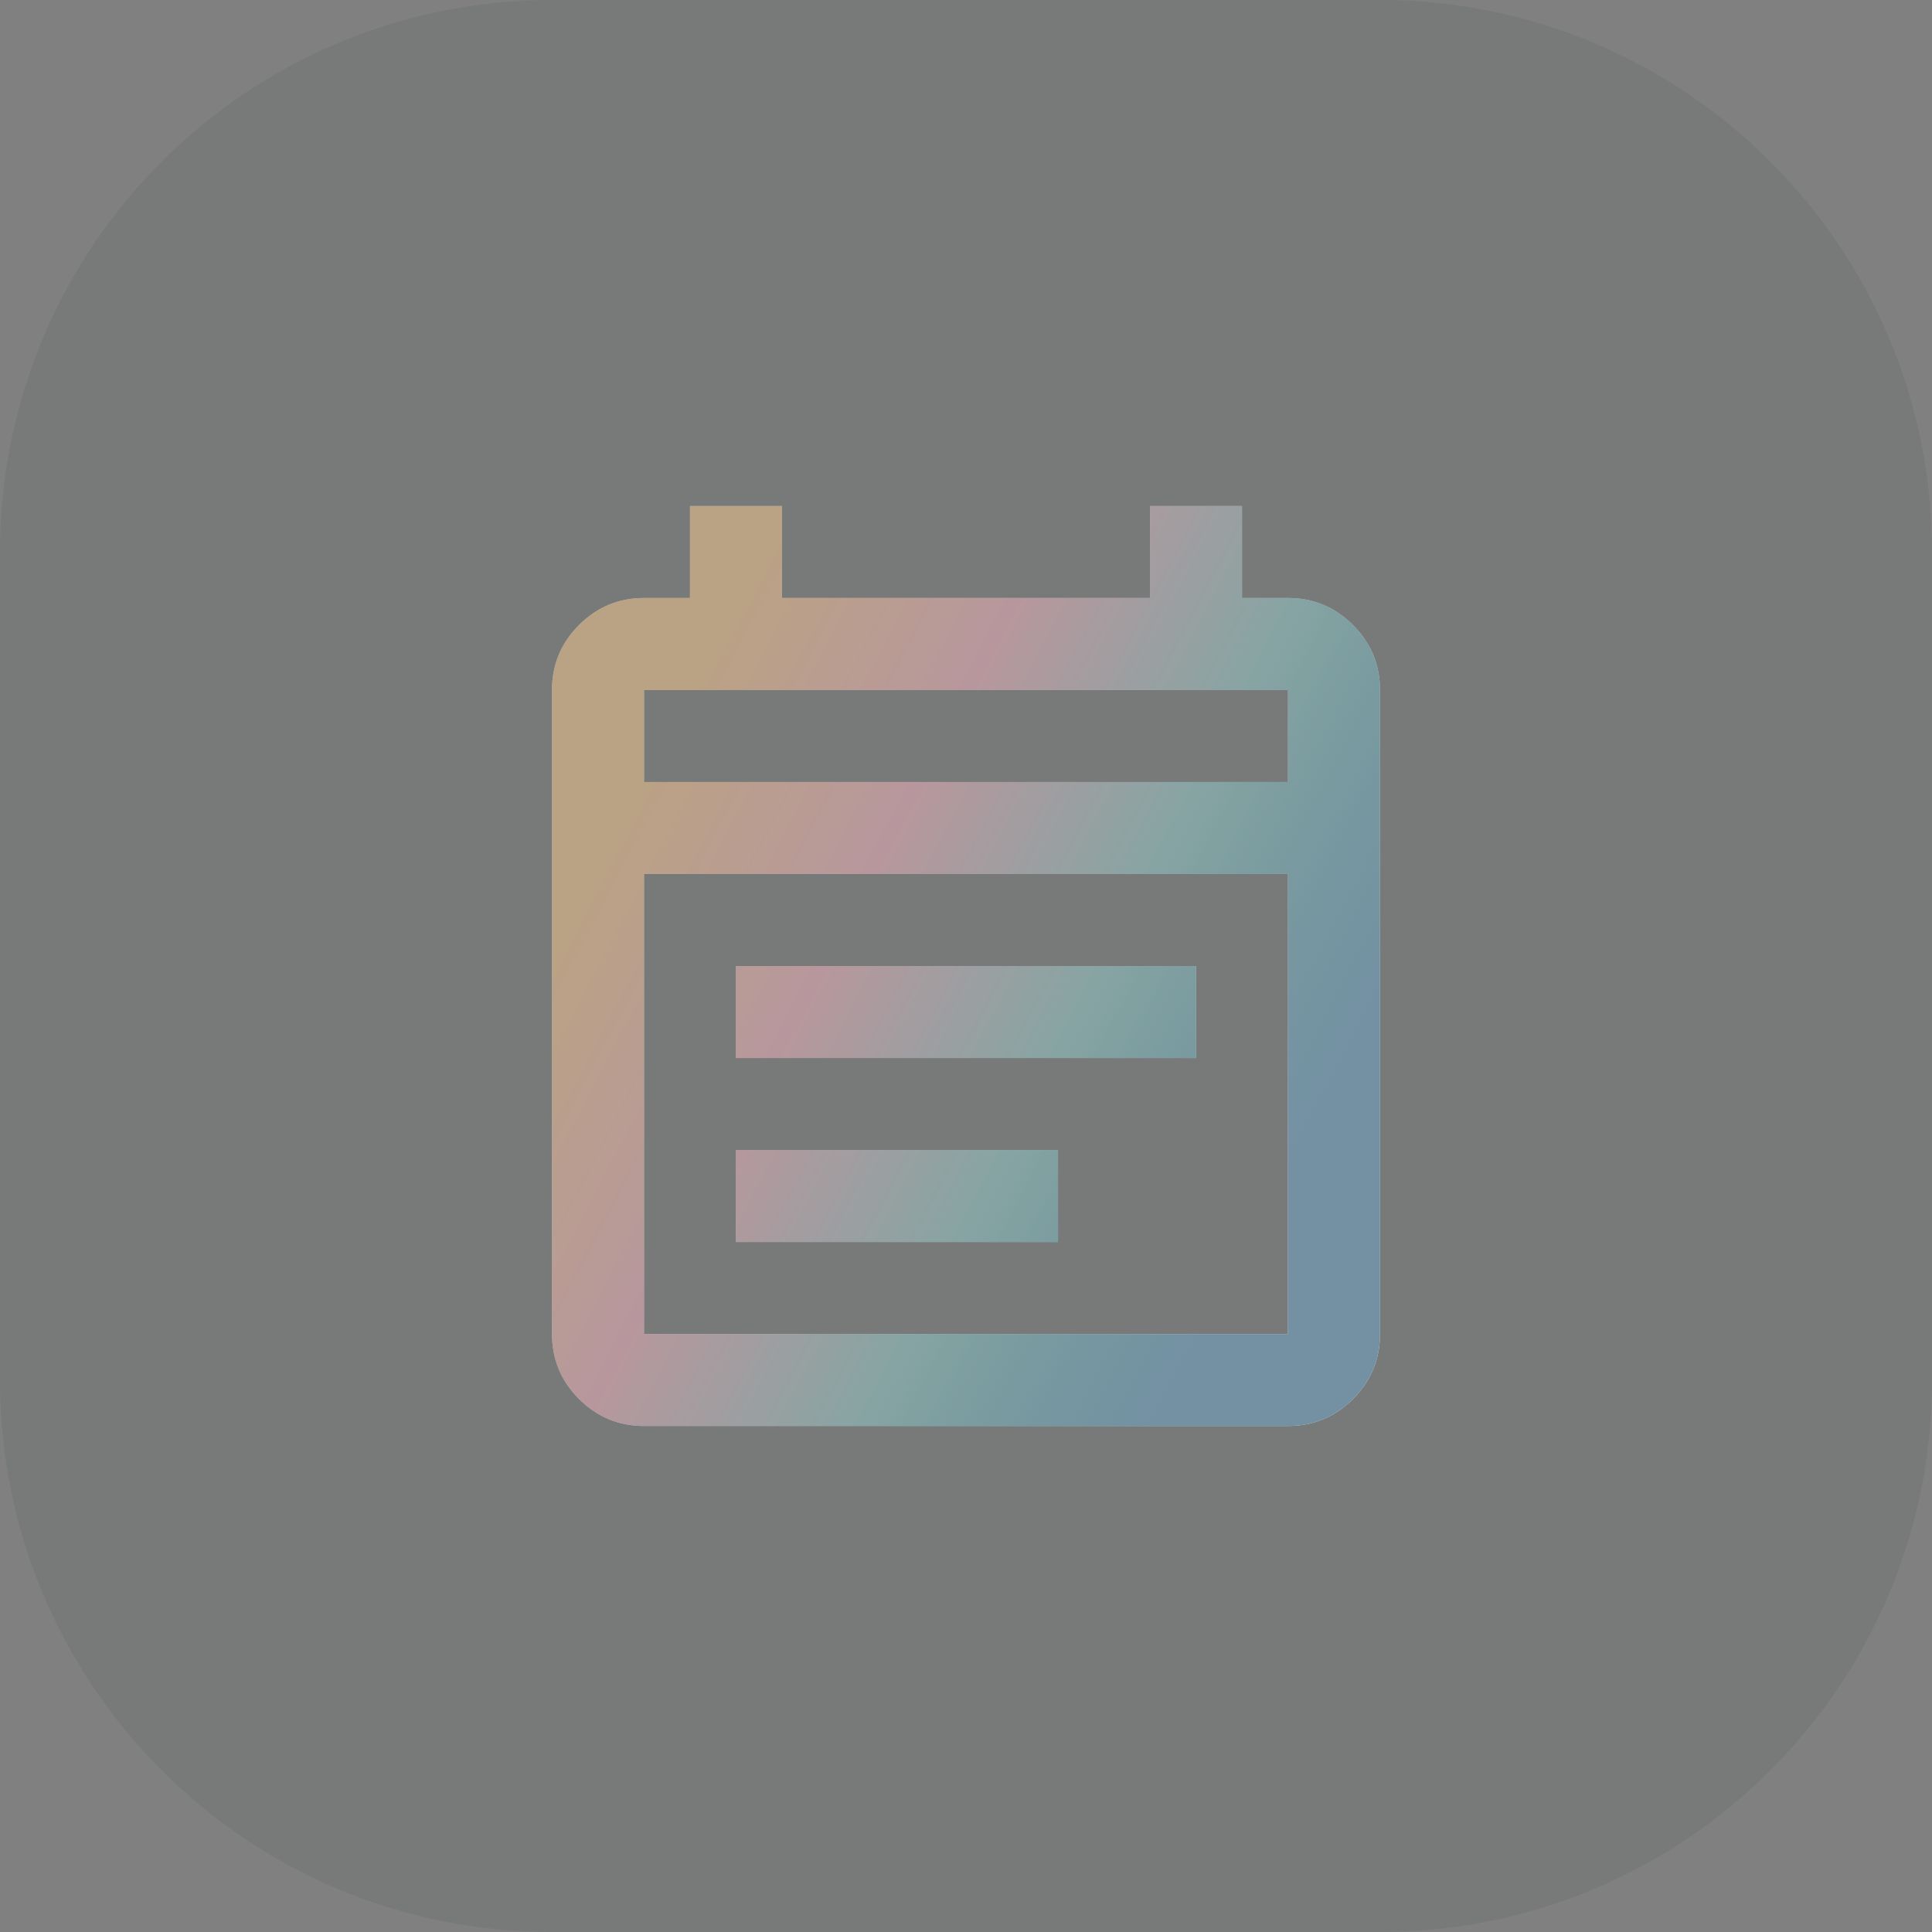
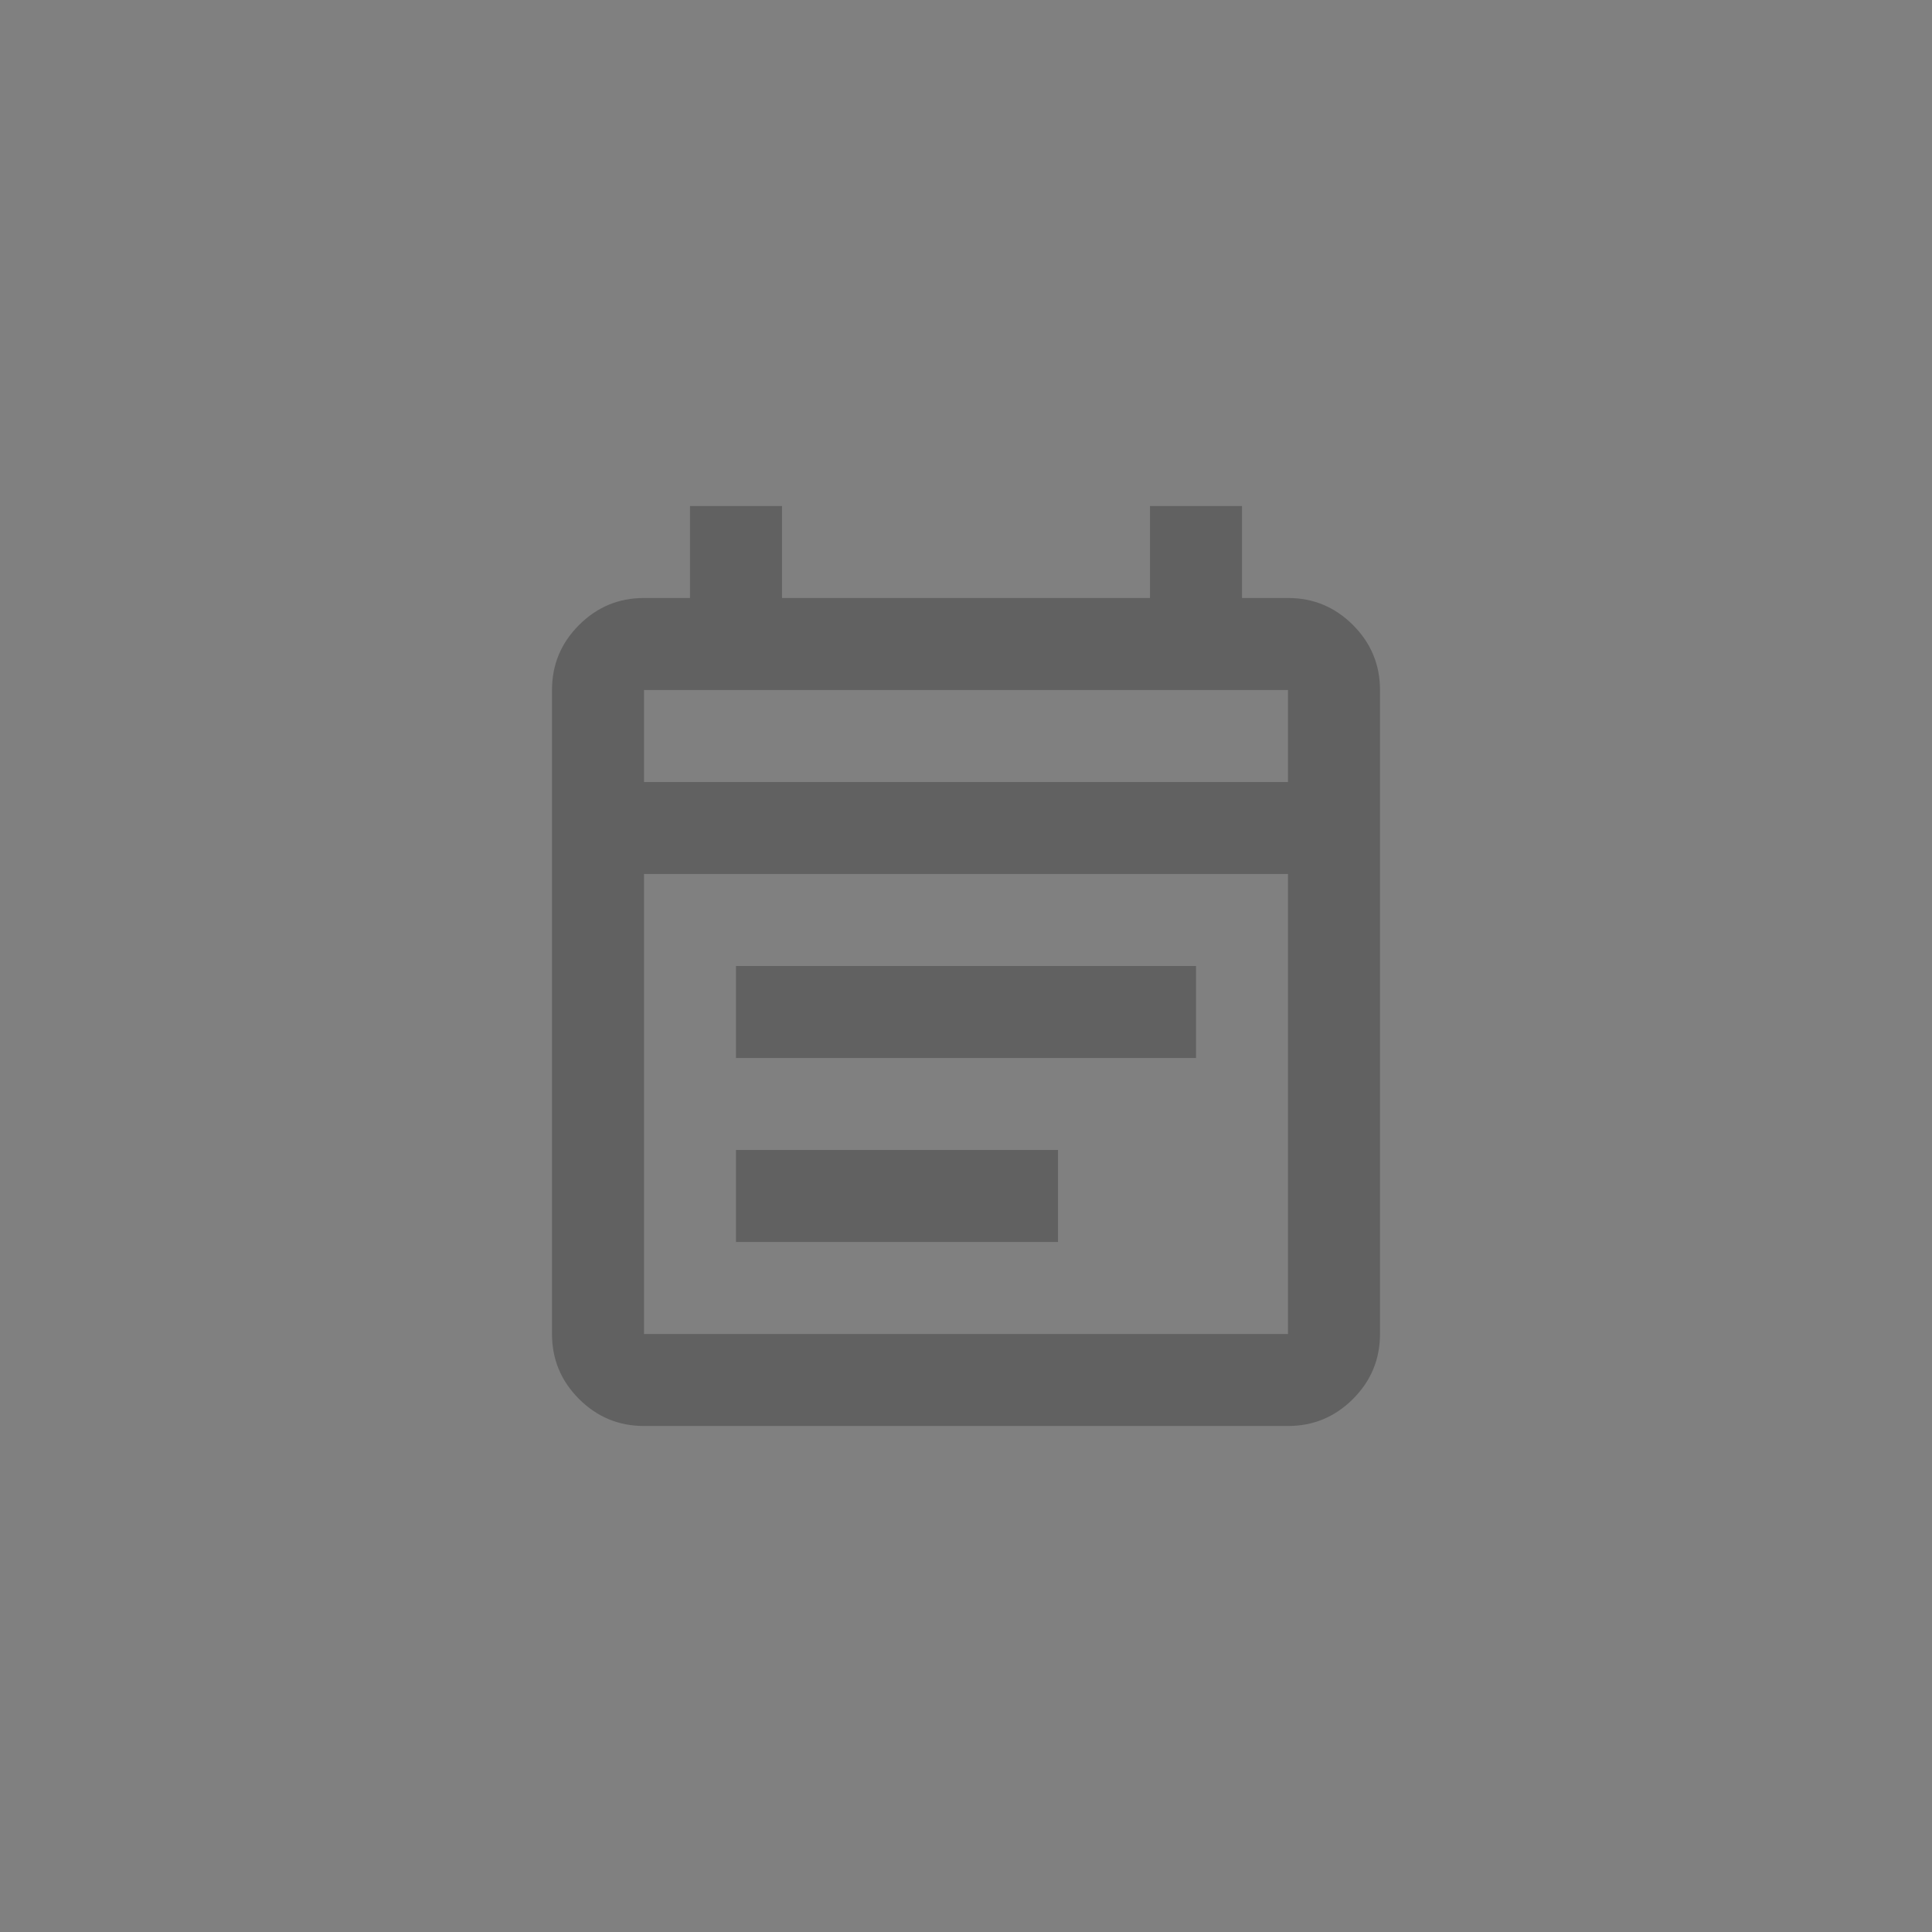
<svg xmlns="http://www.w3.org/2000/svg" width="56" height="56" viewBox="0 0 56 56" fill="none">
  <rect x="0" y="0" width="56" height="56" fill="#808080" stroke="none" />
-   <path d="M0 16C0 7.163 7.163 0 16 0H40C48.837 0 56 7.163 56 16V40C56 48.837 48.837 56 40 56H16C7.163 56 0 48.837 0 40V16Z" fill="#20262F" fill-opacity="0.08" />
-   <path d="M18.667 41.333C17.933 41.333 17.306 41.072 16.783 40.55C16.261 40.028 16 39.4 16 38.667V20C16 19.267 16.261 18.639 16.783 18.117C17.306 17.594 17.933 17.333 18.667 17.333H20V14.667H22.667V17.333H33.333V14.667H36V17.333H37.333C38.067 17.333 38.694 17.594 39.217 18.117C39.739 18.639 40 19.267 40 20V38.667C40 39.4 39.739 40.028 39.217 40.55C38.694 41.072 38.067 41.333 37.333 41.333H18.667ZM18.667 38.667H37.333V25.333H18.667V38.667ZM18.667 22.667H37.333V20H18.667V22.667ZM21.333 30.667V28H34.667V30.667H21.333ZM21.333 36V33.333H30.667V36H21.333Z" fill="white" />
-   <path d="M18.667 41.333C17.933 41.333 17.306 41.072 16.783 40.55C16.261 40.028 16 39.4 16 38.667V20C16 19.267 16.261 18.639 16.783 18.117C17.306 17.594 17.933 17.333 18.667 17.333H20V14.667H22.667V17.333H33.333V14.667H36V17.333H37.333C38.067 17.333 38.694 17.594 39.217 18.117C39.739 18.639 40 19.267 40 20V38.667C40 39.4 39.739 40.028 39.217 40.55C38.694 41.072 38.067 41.333 37.333 41.333H18.667ZM18.667 38.667H37.333V25.333H18.667V38.667ZM18.667 22.667H37.333V20H18.667V22.667ZM21.333 30.667V28H34.667V30.667H21.333ZM21.333 36V33.333H30.667V36H21.333Z" fill="url(#paint0_linear_269_12445)" />
  <path d="M18.667 41.333C17.933 41.333 17.306 41.072 16.783 40.55C16.261 40.028 16 39.4 16 38.667V20C16 19.267 16.261 18.639 16.783 18.117C17.306 17.594 17.933 17.333 18.667 17.333H20V14.667H22.667V17.333H33.333V14.667H36V17.333H37.333C38.067 17.333 38.694 17.594 39.217 18.117C39.739 18.639 40 19.267 40 20V38.667C40 39.4 39.739 40.028 39.217 40.55C38.694 41.072 38.067 41.333 37.333 41.333H18.667ZM18.667 38.667H37.333V25.333H18.667V38.667ZM18.667 22.667H37.333V20H18.667V22.667ZM21.333 30.667V28H34.667V30.667H21.333ZM21.333 36V33.333H30.667V36H21.333Z" fill="black" fill-opacity="0.24" />
  <defs>
    <linearGradient id="paint0_linear_269_12445" x1="22.715" y1="14.667" x2="41.985" y2="24.819" gradientUnits="userSpaceOnUse">
      <stop stop-color="#E69732" stop-opacity="0.4" />
      <stop offset="0.33" stop-color="#DD7385" stop-opacity="0.4" />
      <stop offset="0.659" stop-color="#3D9E9A" stop-opacity="0.4" />
      <stop offset="1" stop-color="#7FAFCD" stop-opacity="0.8" />
    </linearGradient>
  </defs>
</svg>